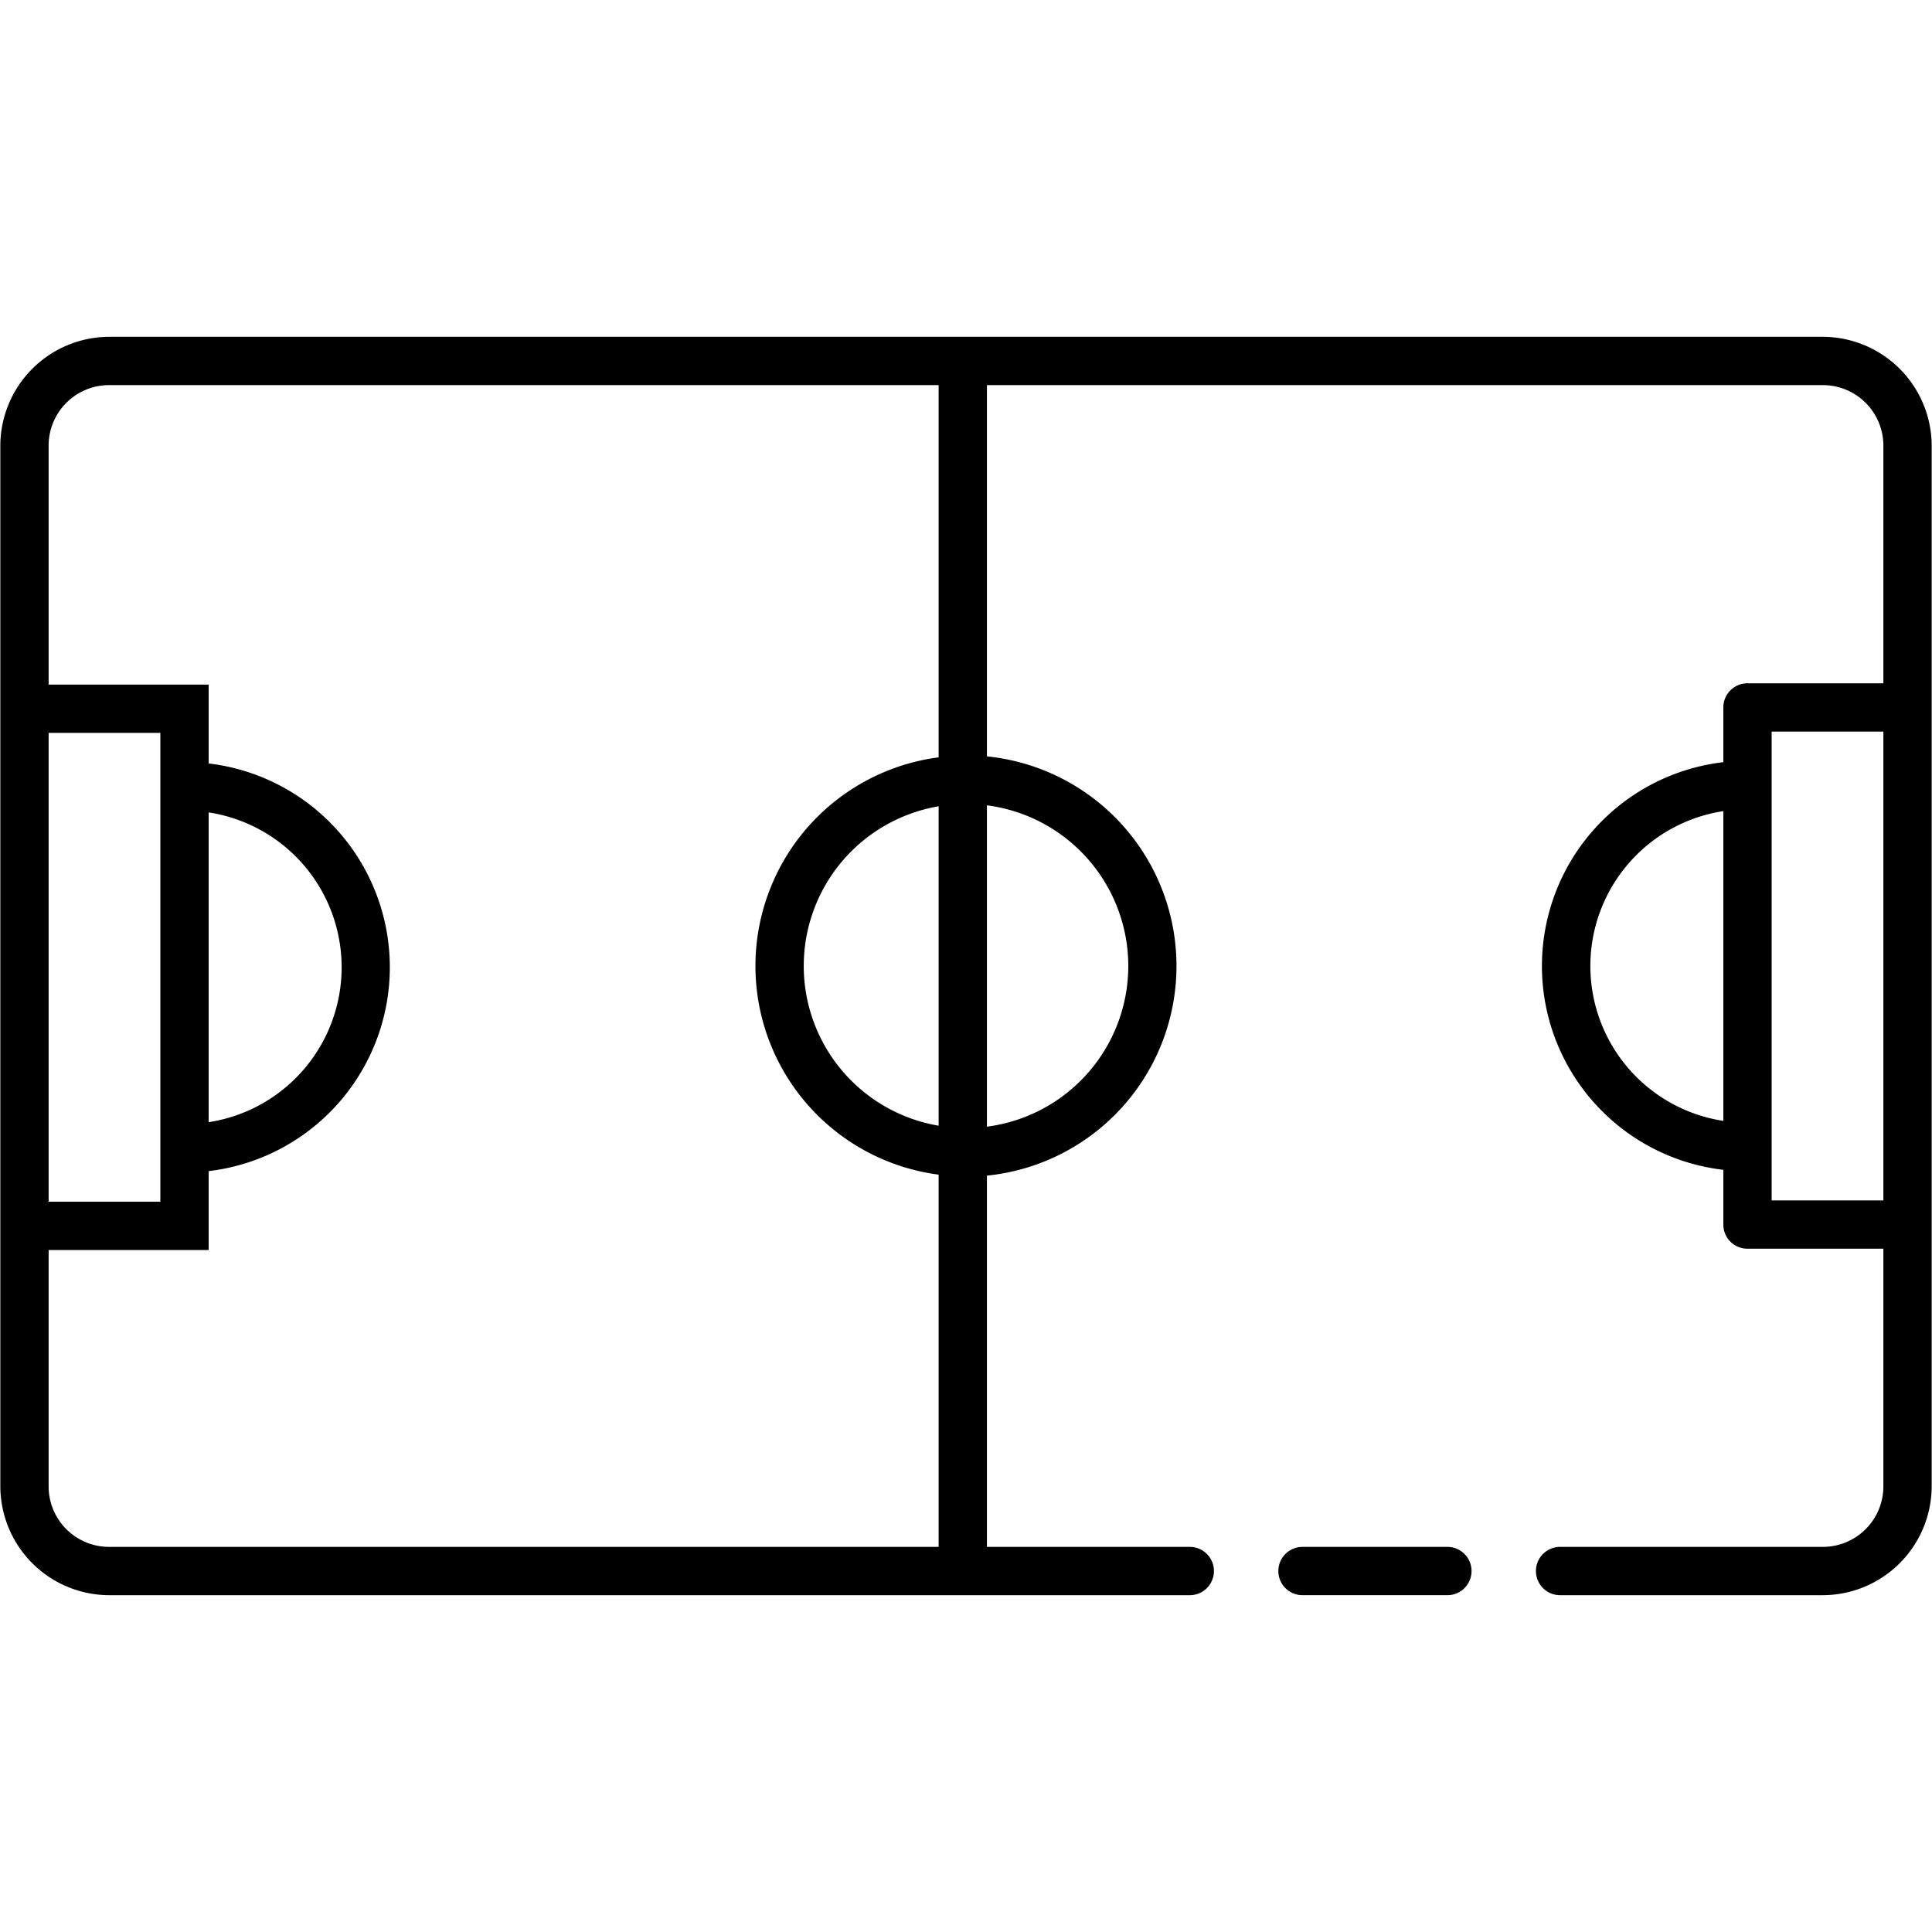
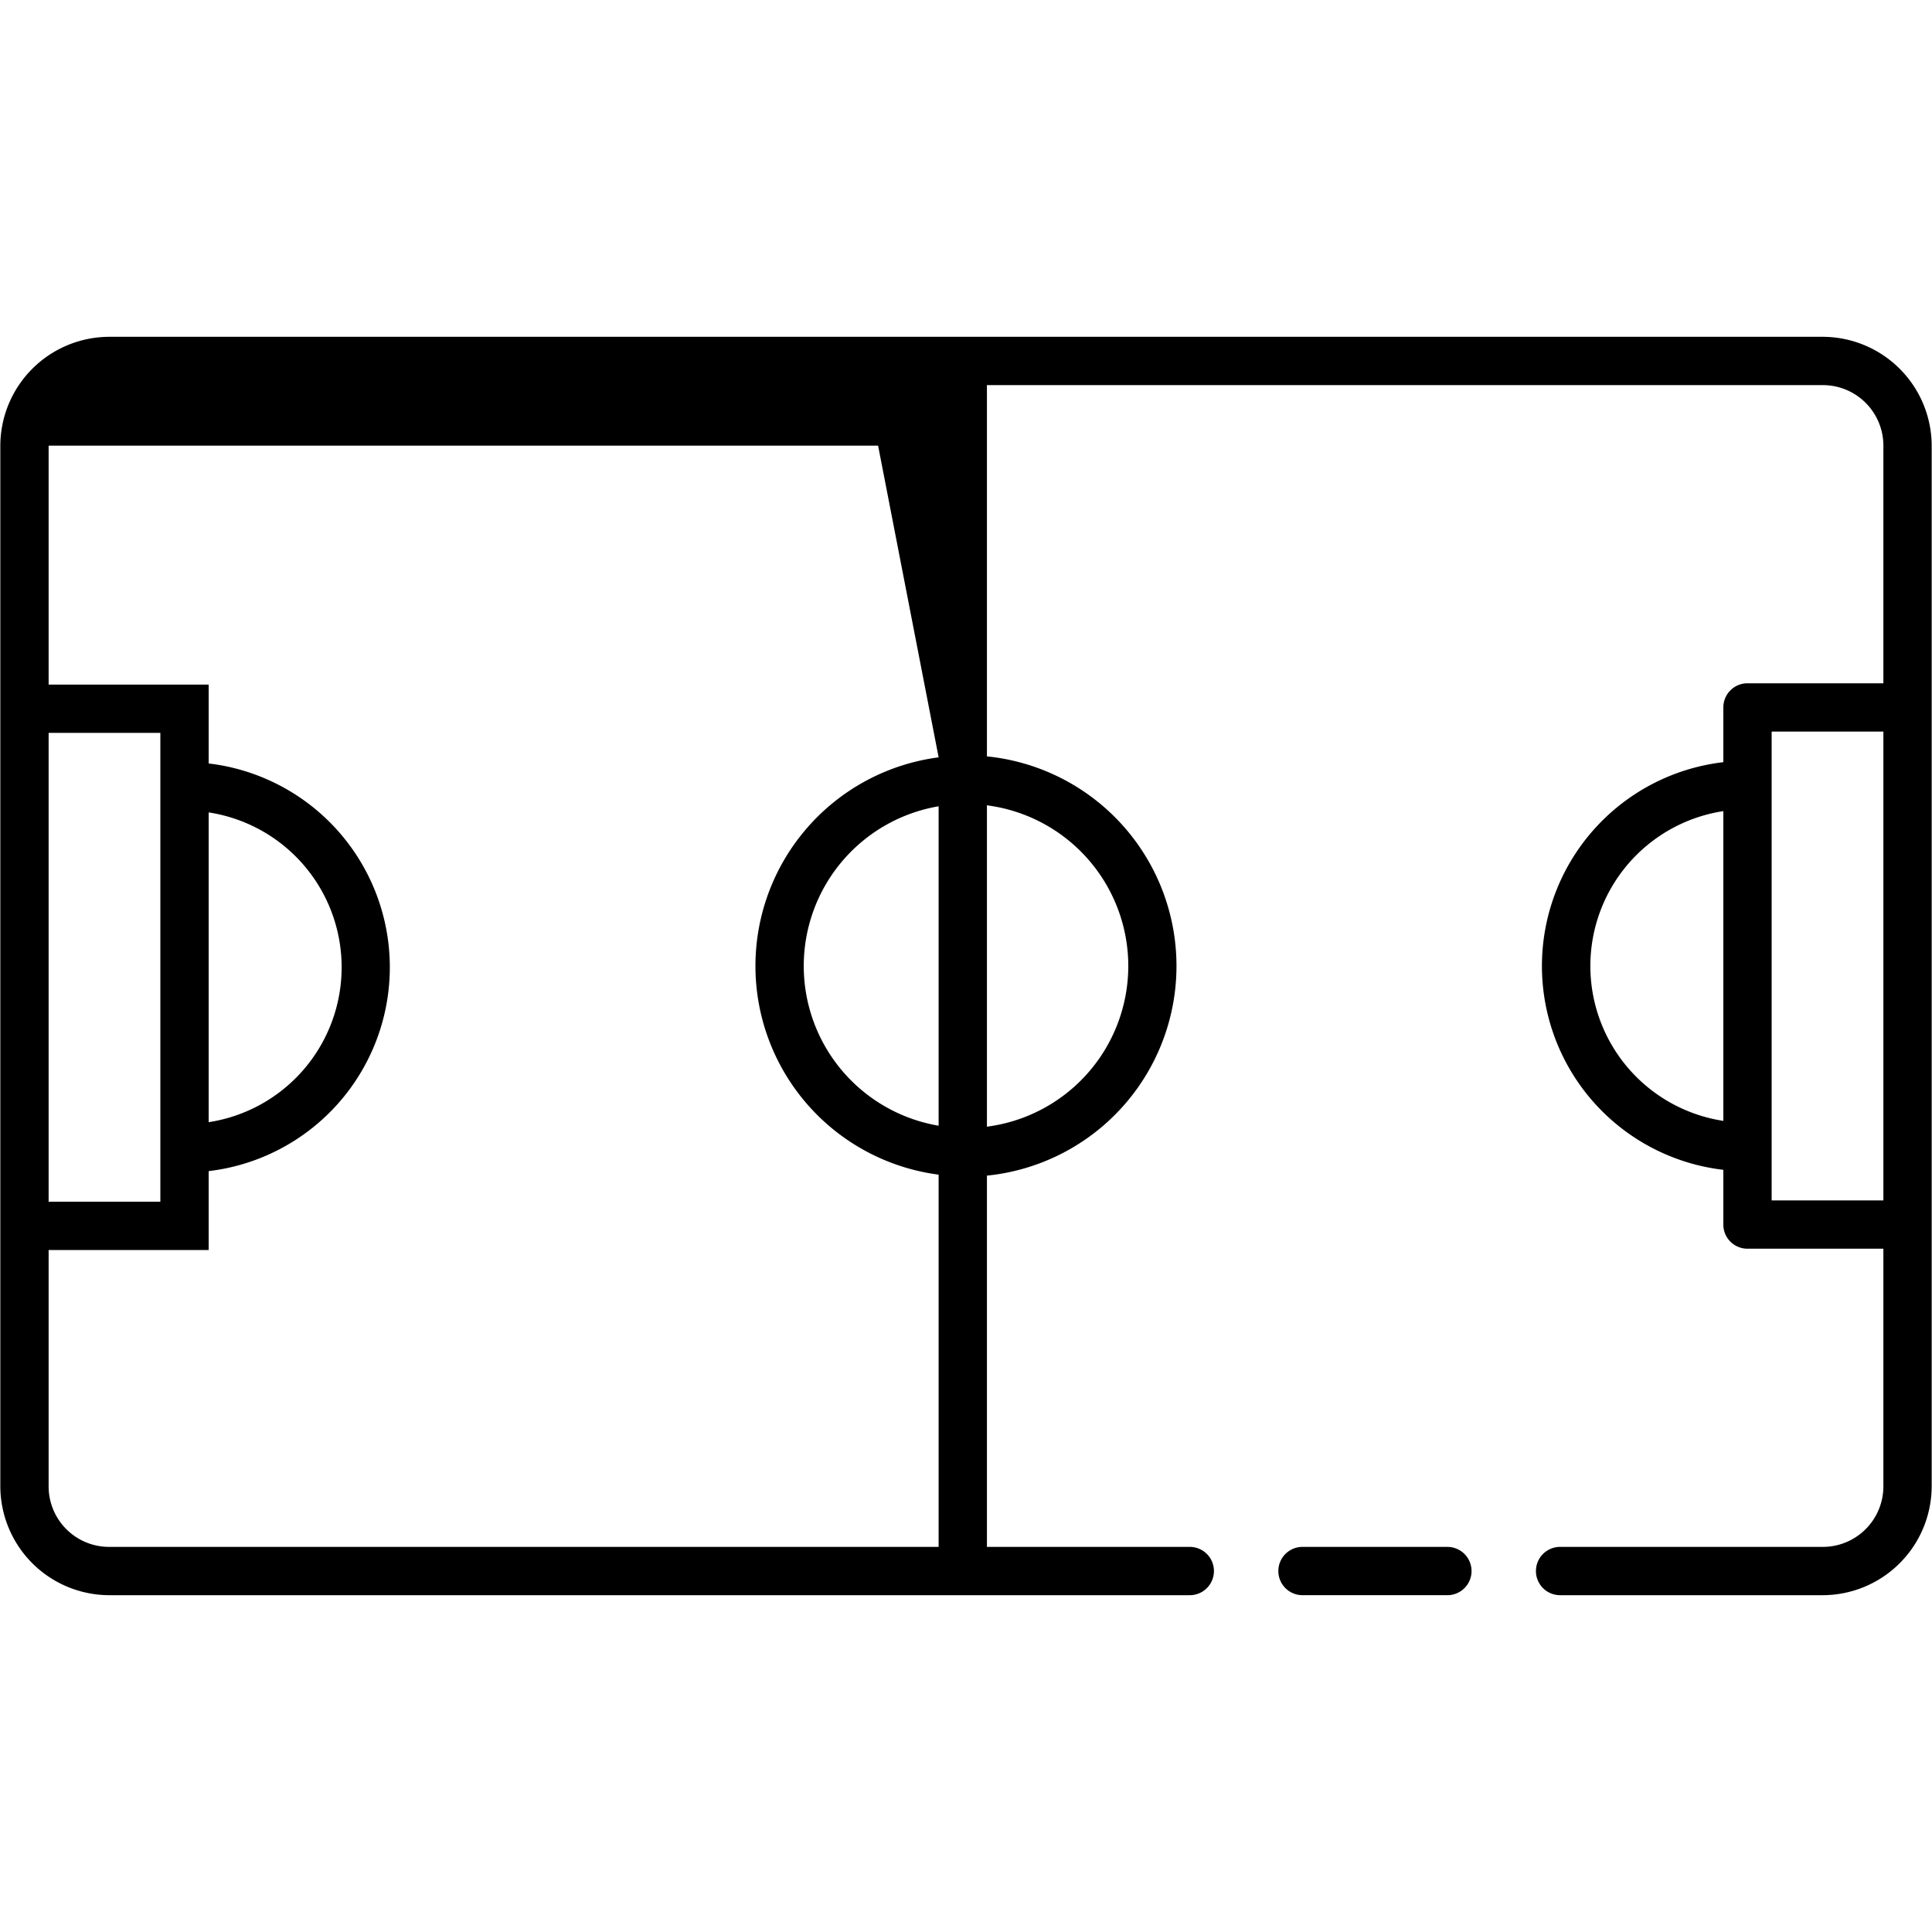
<svg xmlns="http://www.w3.org/2000/svg" id="Layer" height="512" viewBox="0 0 60 60" width="512">
-   <path d="m56.61 10.46h-53.22a3.39 3.39 0 0 0 -3.38 3.38v32.32a3.39 3.39 0 0 0 3.38 3.38h33.56a.75.75 0 0 0 .75-.75.75.75 0 0 0 -.75-.75h-6.3v-11.53a6.543 6.543 0 0 0 0-13.02v-11.53h25.96a1.88 1.88 0 0 1 1.88 1.88v7.38h-4.22a.749.749 0 0 0 -.75.75v1.7a6.373 6.373 0 0 0 0 12.66v1.7a.749.749 0 0 0 .75.75h4.22v7.38a1.88 1.88 0 0 1 -1.88 1.88h-8.16a.75.75 0 0 0 -.75.75.75.75 0 0 0 .75.75h8.16a3.39 3.39 0 0 0 3.38-3.38v-32.32a3.39 3.39 0 0 0 -3.38-3.38zm-55.1 12.3h3.47v14.56h-3.47zm27.64 12.2a5.031 5.031 0 0 1 0-9.92zm0-11.44a6.535 6.535 0 0 0 0 12.96v11.56h-25.76a1.878 1.878 0 0 1 -1.88-1.88v-7.34h4.97v-2.45a6.374 6.374 0 0 0 0-12.66v-2.45h-4.97v-7.42a1.878 1.878 0 0 1 1.88-1.88h25.76zm-22.67 11.33v-9.62a4.866 4.866 0 0 1 0 9.62zm28.56-4.85a5.034 5.034 0 0 1 -4.39 4.99v-9.98a5.034 5.034 0 0 1 4.39 4.99zm18.48 4.81a4.866 4.866 0 0 1 0-9.62zm4.97 2.47h-3.47v-14.56h3.47zm-18.04 12.26h4.5a.75.75 0 0 0 .75-.75.75.75 0 0 0 -.75-.75h-4.5a.75.75 0 0 0 -.75.75.75.75 0 0 0 .75.75z" />
+   <path d="m56.61 10.46h-53.22a3.39 3.39 0 0 0 -3.38 3.38v32.32a3.39 3.39 0 0 0 3.38 3.38h33.56a.75.75 0 0 0 .75-.75.75.75 0 0 0 -.75-.75h-6.3v-11.53a6.543 6.543 0 0 0 0-13.02v-11.53h25.96a1.88 1.88 0 0 1 1.88 1.88v7.38h-4.22a.749.749 0 0 0 -.75.75v1.7a6.373 6.373 0 0 0 0 12.66v1.7a.749.749 0 0 0 .75.75h4.22v7.38a1.88 1.88 0 0 1 -1.88 1.88h-8.16a.75.75 0 0 0 -.75.75.75.75 0 0 0 .75.75h8.16a3.39 3.39 0 0 0 3.38-3.38v-32.32a3.39 3.39 0 0 0 -3.38-3.38zm-55.1 12.3h3.47v14.56h-3.47zm27.64 12.2a5.031 5.031 0 0 1 0-9.92zm0-11.44a6.535 6.535 0 0 0 0 12.96v11.56h-25.76a1.878 1.878 0 0 1 -1.88-1.88v-7.34h4.97v-2.45a6.374 6.374 0 0 0 0-12.66v-2.45h-4.97v-7.42h25.76zm-22.67 11.33v-9.62a4.866 4.866 0 0 1 0 9.62zm28.56-4.85a5.034 5.034 0 0 1 -4.39 4.99v-9.98a5.034 5.034 0 0 1 4.39 4.99zm18.48 4.81a4.866 4.866 0 0 1 0-9.62zm4.97 2.47h-3.47v-14.56h3.47zm-18.04 12.26h4.5a.75.75 0 0 0 .75-.75.75.75 0 0 0 -.75-.75h-4.5a.75.75 0 0 0 -.75.75.75.75 0 0 0 .75.75z" />
</svg>